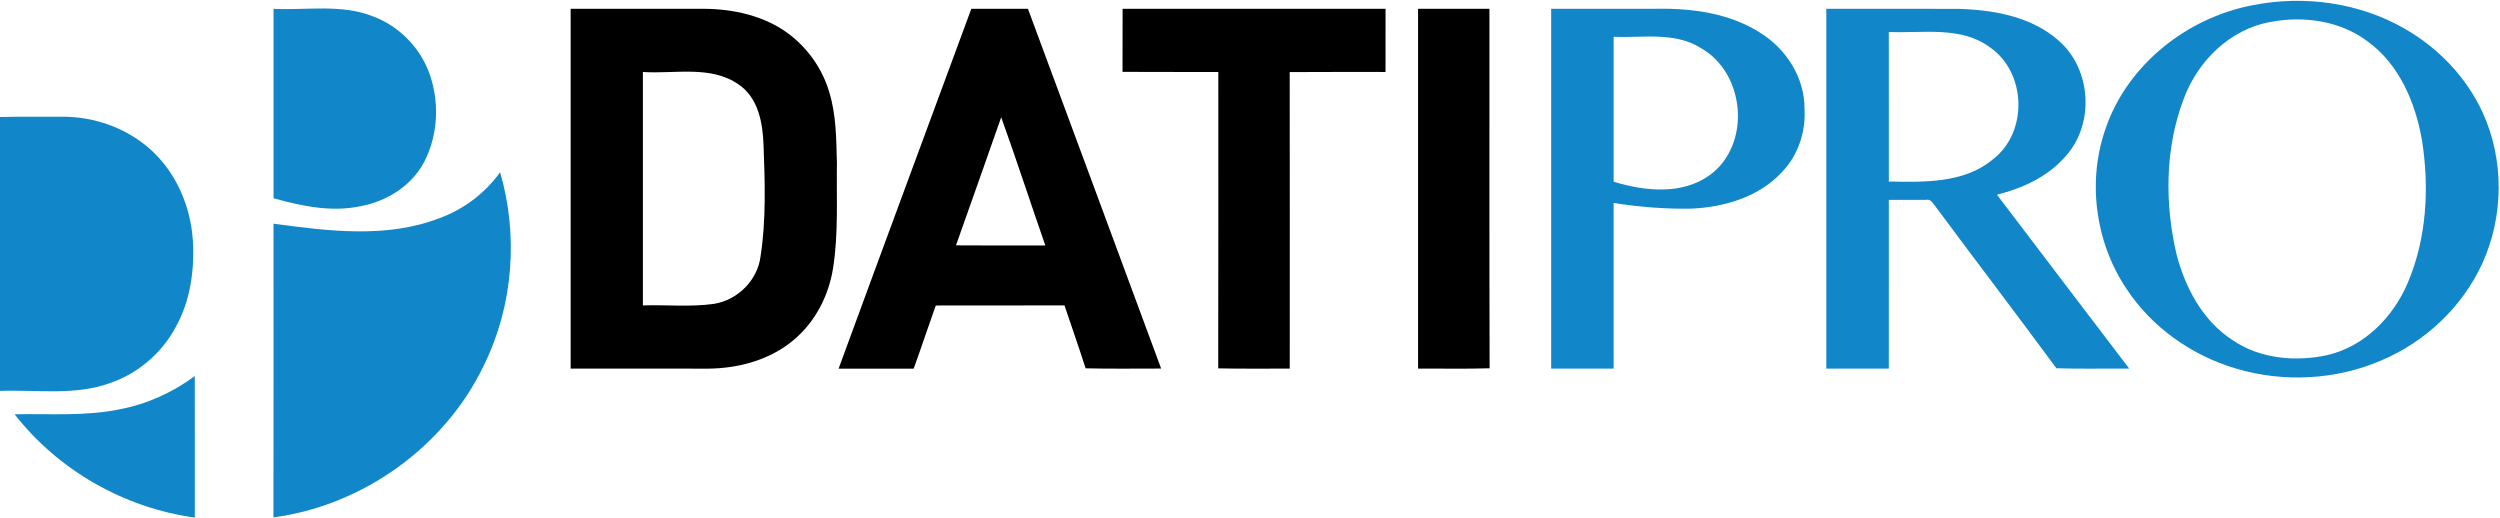
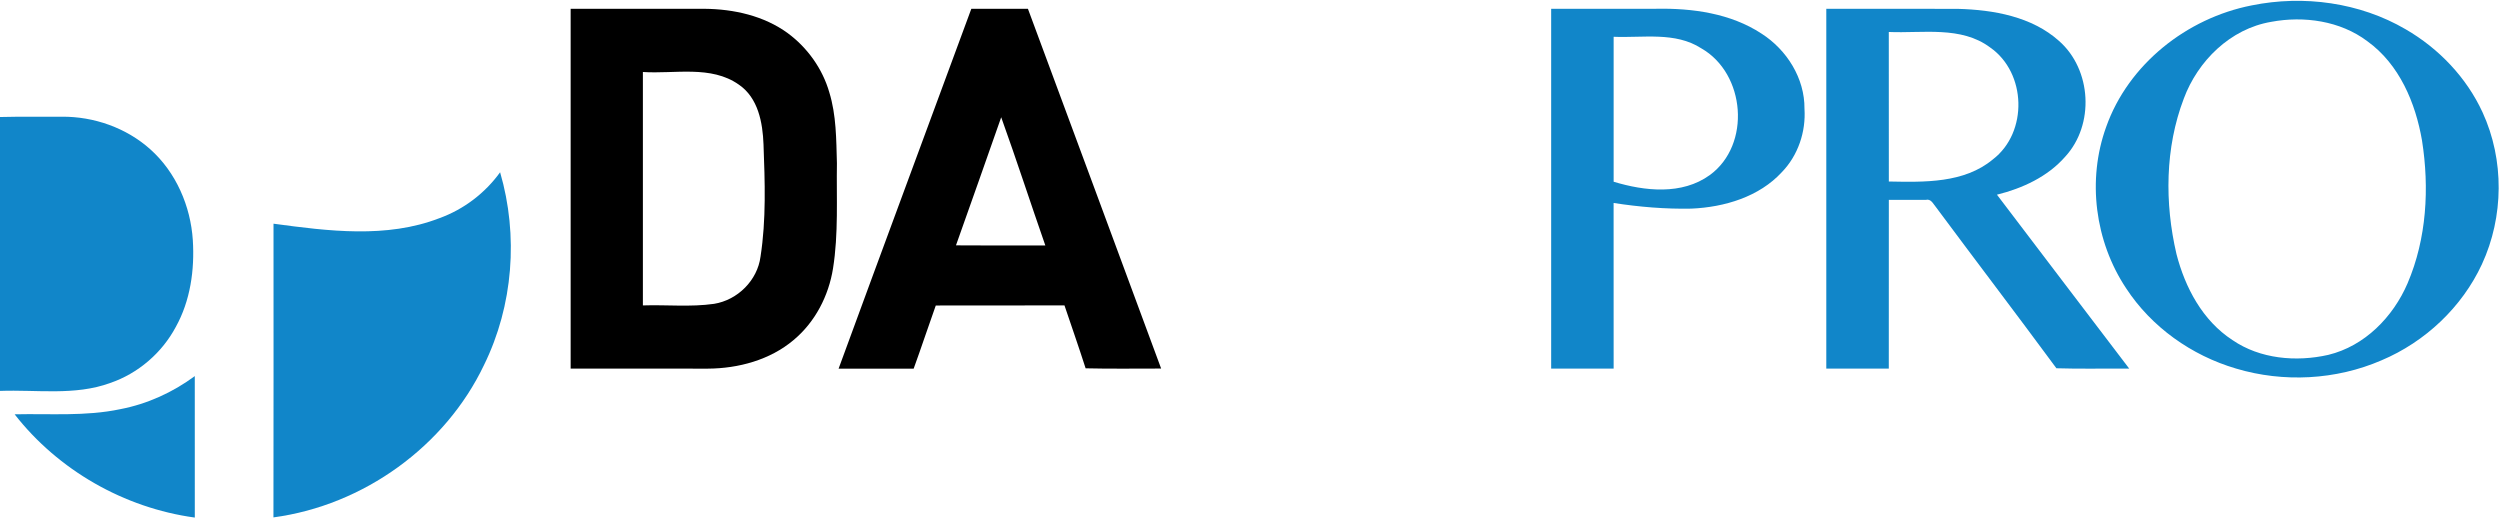
<svg xmlns="http://www.w3.org/2000/svg" width="193" height="40" viewBox="0 0 193 40" fill="none">
  <g clip-path="url(#clip0_32_518)">
    <path d="M173.838 0.415C177.846 -0.398 182.179 0.193 185.714 2.259C188.285 3.746 190.421 5.993 191.654 8.674C193.343 12.348 193.298 16.736 191.604 20.4C190.07 23.706 187.23 26.395 183.841 27.822C180.337 29.336 176.284 29.548 172.627 28.454C169.181 27.442 166.09 25.244 164.138 22.257C161.724 18.632 161.115 13.889 162.596 9.8C164.301 4.98 168.8 1.4 173.838 0.415ZM175.337 1.686C172.171 2.222 169.667 4.714 168.589 7.612C167.138 11.42 167.105 15.677 168.023 19.61C168.687 22.195 170.038 24.756 172.352 26.257C174.477 27.713 177.262 27.958 179.738 27.398C182.565 26.716 184.751 24.459 185.862 21.877C187.343 18.417 187.556 14.523 186.979 10.844C186.478 7.943 185.235 4.963 182.753 3.178C180.666 1.61 177.871 1.212 175.337 1.686Z" fill="#1186C9" />
    <path d="M119.75 0.681C122.447 0.677 125.144 0.681 127.844 0.677C130.651 0.622 133.606 1.03 135.987 2.593C137.952 3.852 139.328 6.054 139.306 8.395C139.421 10.17 138.815 11.99 137.564 13.284C135.809 15.197 133.127 15.995 130.578 16.106C128.571 16.146 126.555 15.978 124.57 15.669C124.573 19.931 124.573 24.195 124.573 28.457C122.964 28.457 121.357 28.457 119.75 28.454C119.748 19.198 119.748 9.938 119.75 0.681ZM124.573 2.84C124.573 6.57 124.573 10.299 124.573 14.03C126.979 14.758 129.849 15.072 131.999 13.514C135.203 11.173 134.754 5.681 131.34 3.731C129.325 2.432 126.836 2.936 124.573 2.84Z" fill="#1186C9" />
    <path d="M140.99 0.679C144.374 0.681 147.758 0.674 151.144 0.684C153.894 0.756 156.849 1.276 158.954 3.158C161.481 5.375 161.709 9.632 159.431 12.099C158.082 13.642 156.137 14.541 154.164 15.03C157.558 19.514 160.977 23.978 164.376 28.457C162.501 28.439 160.626 28.491 158.754 28.43C155.683 24.264 152.543 20.148 149.457 15.992C149.242 15.746 149.079 15.319 148.663 15.432C147.713 15.422 146.765 15.44 145.818 15.432C145.813 19.773 145.818 24.116 145.815 28.457C144.206 28.457 142.599 28.457 140.99 28.457C140.99 19.198 140.99 9.938 140.99 0.679ZM145.815 2.469C145.815 6.318 145.813 10.165 145.818 14.012C148.557 14.064 151.628 14.155 153.851 12.304C156.571 10.22 156.45 5.625 153.643 3.667C151.397 1.985 148.432 2.583 145.815 2.469Z" fill="#1186C9" />
-     <path d="M21.117 0.681C23.676 0.807 26.361 0.291 28.802 1.267C30.75 1.995 32.329 3.573 33.078 5.481C33.943 7.718 33.863 10.341 32.755 12.484C31.792 14.338 29.852 15.558 27.805 15.923C25.559 16.398 23.283 15.904 21.117 15.306C21.117 10.43 21.117 5.556 21.117 0.681Z" fill="#1186C9" />
    <path d="M0 9.034C1.589 8.993 3.178 9.02 4.77 9.01C7.256 8.988 9.758 9.874 11.603 11.526C13.595 13.306 14.716 15.918 14.886 18.541C15.029 20.83 14.701 23.21 13.57 25.242C12.505 27.237 10.668 28.832 8.497 29.57C5.777 30.563 2.83 30.072 0 30.178V9.034Z" fill="#1186C9" />
    <path d="M33.92 16.844C35.805 16.163 37.447 14.909 38.608 13.299C40.034 18.183 39.62 23.59 37.369 28.173C34.387 34.442 28.073 39.012 21.11 39.943C21.127 32.385 21.112 24.827 21.115 17.269C25.341 17.839 29.84 18.422 33.92 16.844Z" fill="#1186C9" />
    <path d="M9.284 31.588C11.37 31.19 13.34 30.289 15.037 29.035C15.041 32.674 15.037 36.316 15.039 39.956C9.58 39.212 4.487 36.291 1.13 31.985C3.85 31.921 6.602 32.156 9.284 31.588Z" fill="#1186C9" />
    <path d="M44.054 0.681C47.498 0.676 50.944 0.679 54.391 0.679C56.647 0.699 58.975 1.217 60.812 2.558C62.344 3.689 63.497 5.311 64.021 7.126C64.567 8.896 64.557 10.765 64.61 12.598C64.567 15.306 64.738 18.037 64.309 20.723C63.973 22.834 62.933 24.862 61.264 26.252C59.444 27.788 57.005 28.447 54.642 28.459C51.112 28.452 47.583 28.462 44.054 28.454C44.049 19.198 44.049 9.938 44.054 0.681ZM49.631 5.558C49.629 11.563 49.629 17.57 49.631 23.578C51.458 23.518 53.306 23.716 55.123 23.457C56.958 23.16 58.477 21.634 58.712 19.812C59.156 16.951 59.05 14.032 58.943 11.148C58.88 9.472 58.537 7.556 57.035 6.531C54.885 5.017 52.087 5.721 49.631 5.558Z" fill="black" />
    <path d="M74.987 0.677C76.443 0.681 77.899 0.679 79.356 0.679C82.779 9.938 86.228 19.188 89.64 28.452C87.697 28.449 85.752 28.482 83.81 28.434C83.288 26.807 82.724 25.195 82.178 23.578C78.864 23.588 75.553 23.573 72.242 23.585C71.661 25.205 71.124 26.842 70.535 28.459C68.603 28.457 66.673 28.454 64.74 28.459C68.136 19.193 71.573 9.938 74.987 0.677ZM77.293 9.052C76.137 12.351 74.972 15.647 73.801 18.941C76.1 18.963 78.401 18.948 80.699 18.948C79.549 15.654 78.473 12.333 77.293 9.052Z" fill="black" />
-     <path d="M86.665 0.681C93.43 0.679 100.197 0.677 106.965 0.681C106.965 2.306 106.967 3.931 106.962 5.556C104.496 5.563 102.032 5.543 99.565 5.565C99.576 13.195 99.57 20.825 99.568 28.457C97.728 28.447 95.886 28.481 94.046 28.437C94.066 20.81 94.051 13.185 94.054 5.558C91.59 5.548 89.123 5.565 86.659 5.548C86.665 3.926 86.659 2.304 86.665 0.681Z" fill="black" />
-     <path d="M109.474 0.681C111.311 0.679 113.148 0.677 114.985 0.681C114.995 9.931 114.968 19.18 114.998 28.432C113.158 28.489 111.313 28.444 109.474 28.454C109.469 19.198 109.469 9.938 109.474 0.681Z" fill="black" />
  </g>
  <defs>
    <clipPath id="clip0_32_518">
      <rect width="193" height="40" fill="white" />
    </clipPath>
  </defs>
</svg>